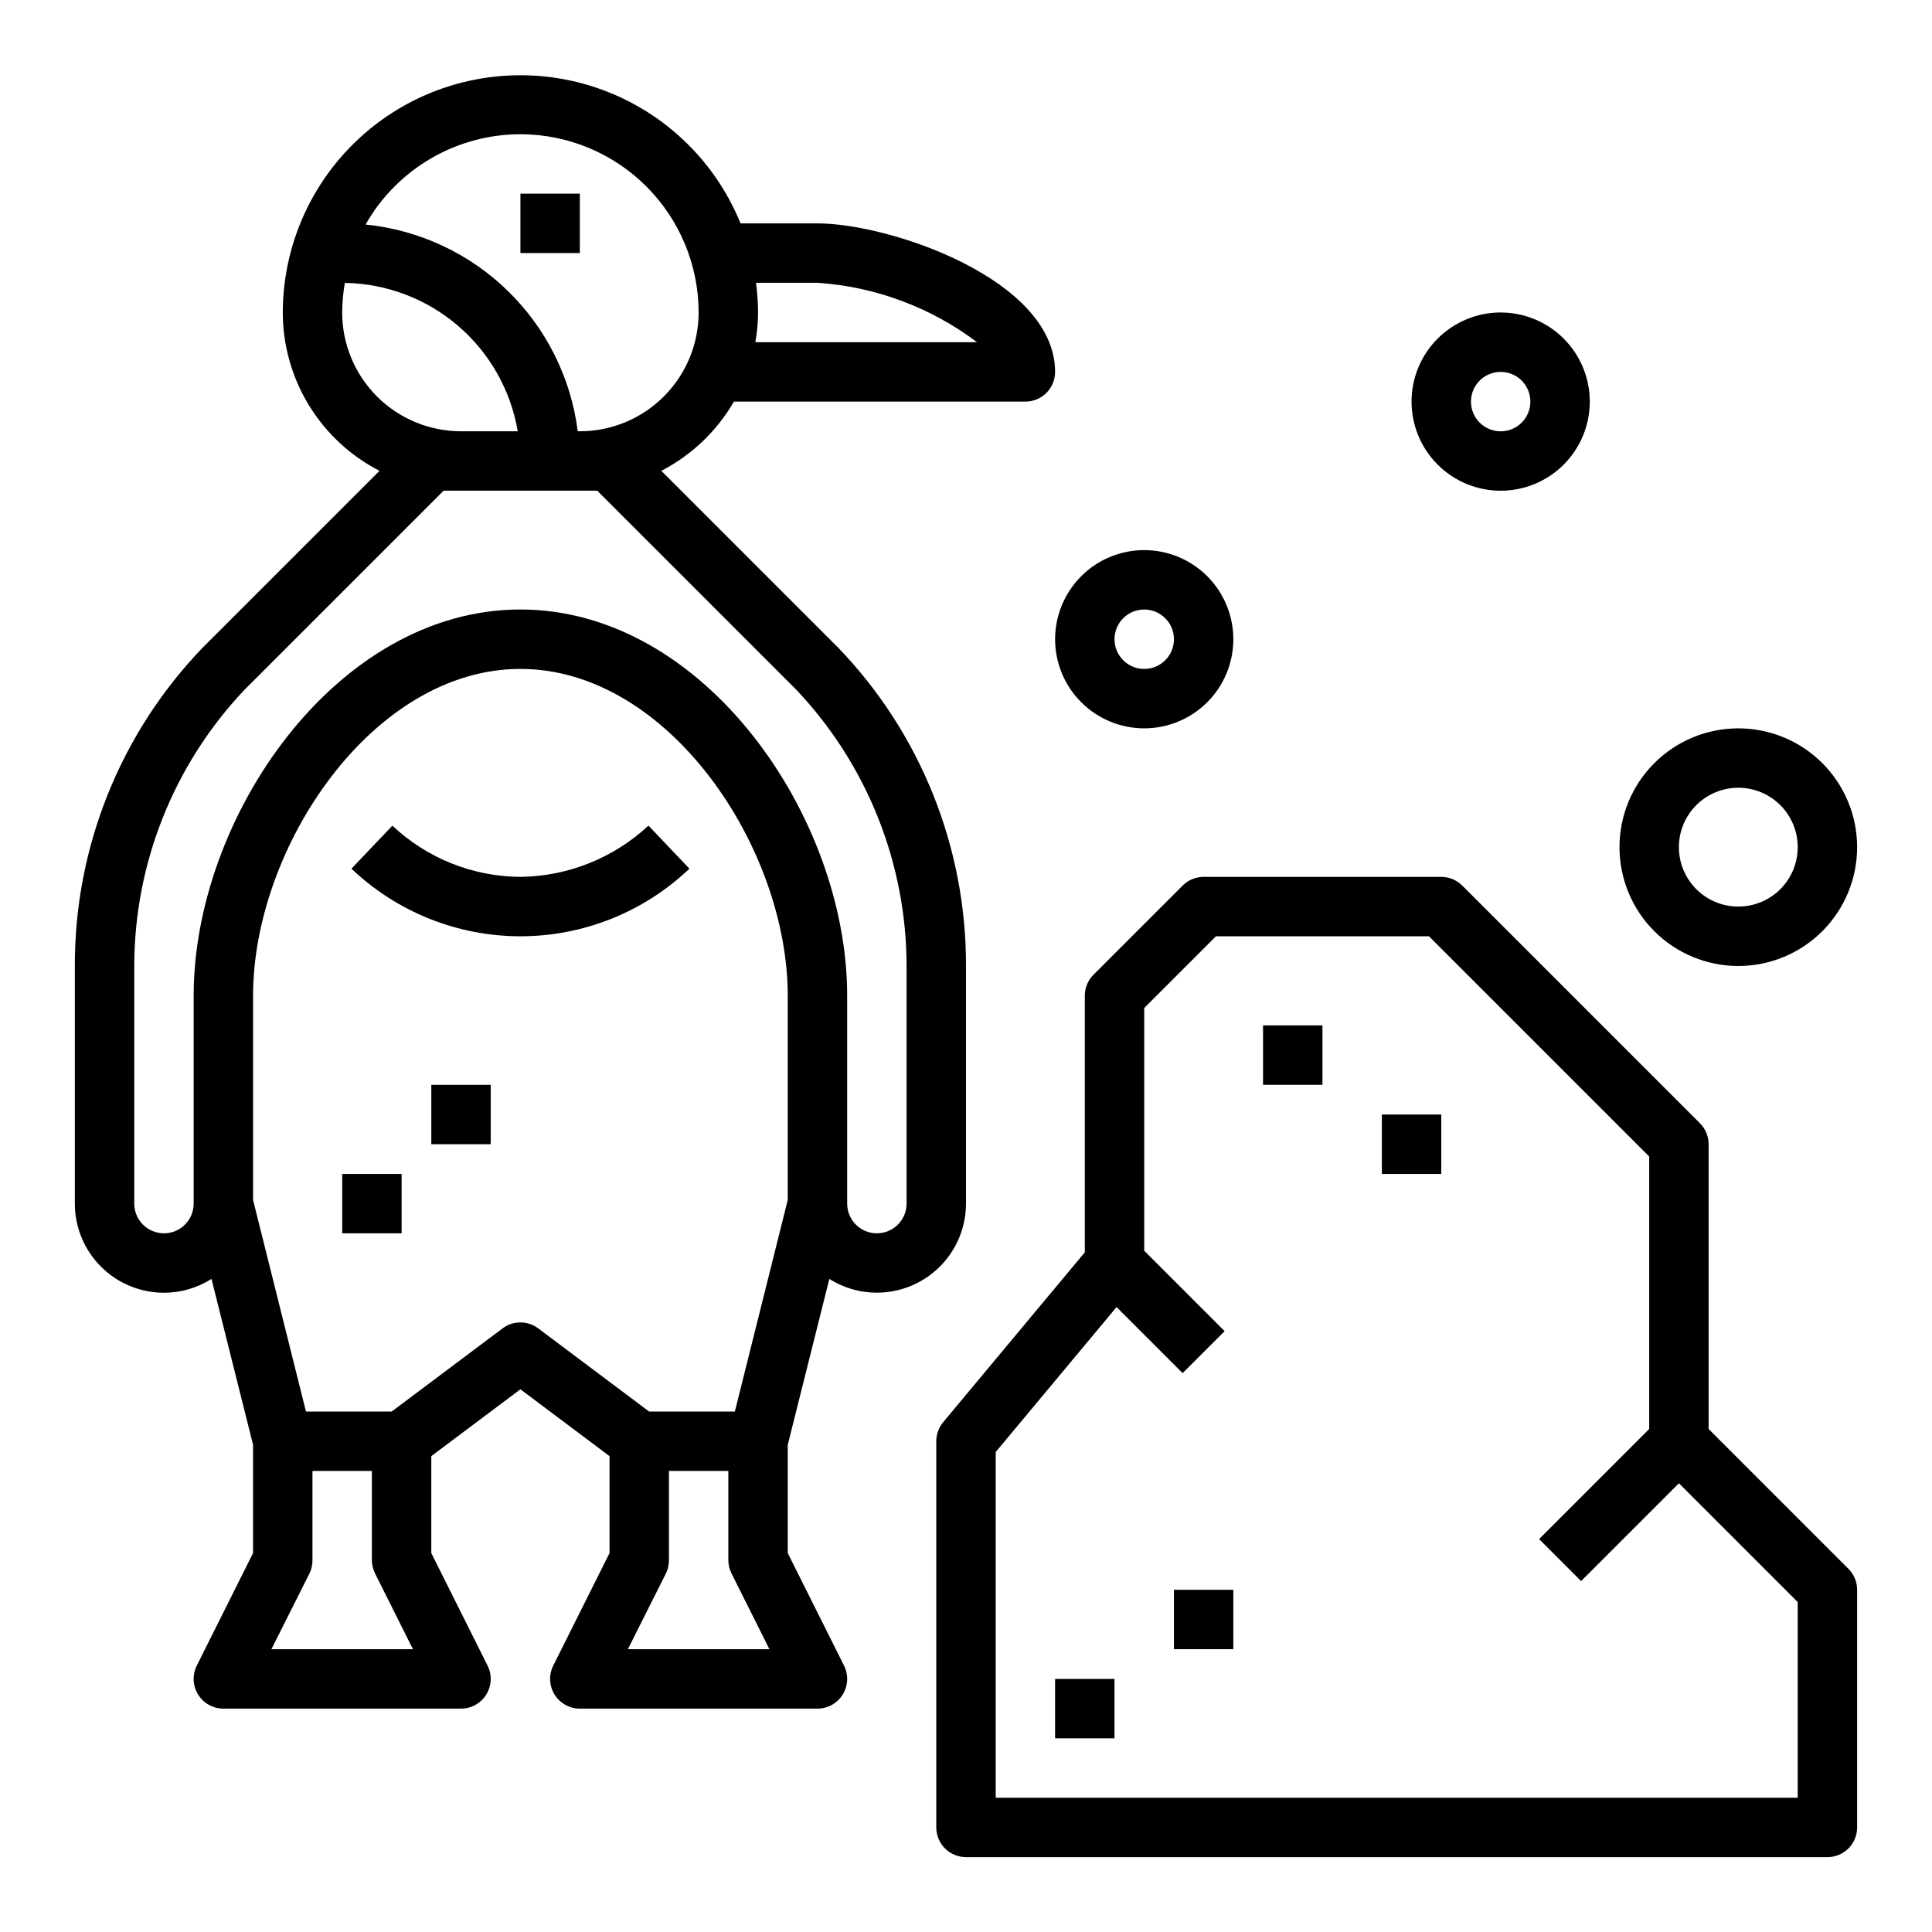
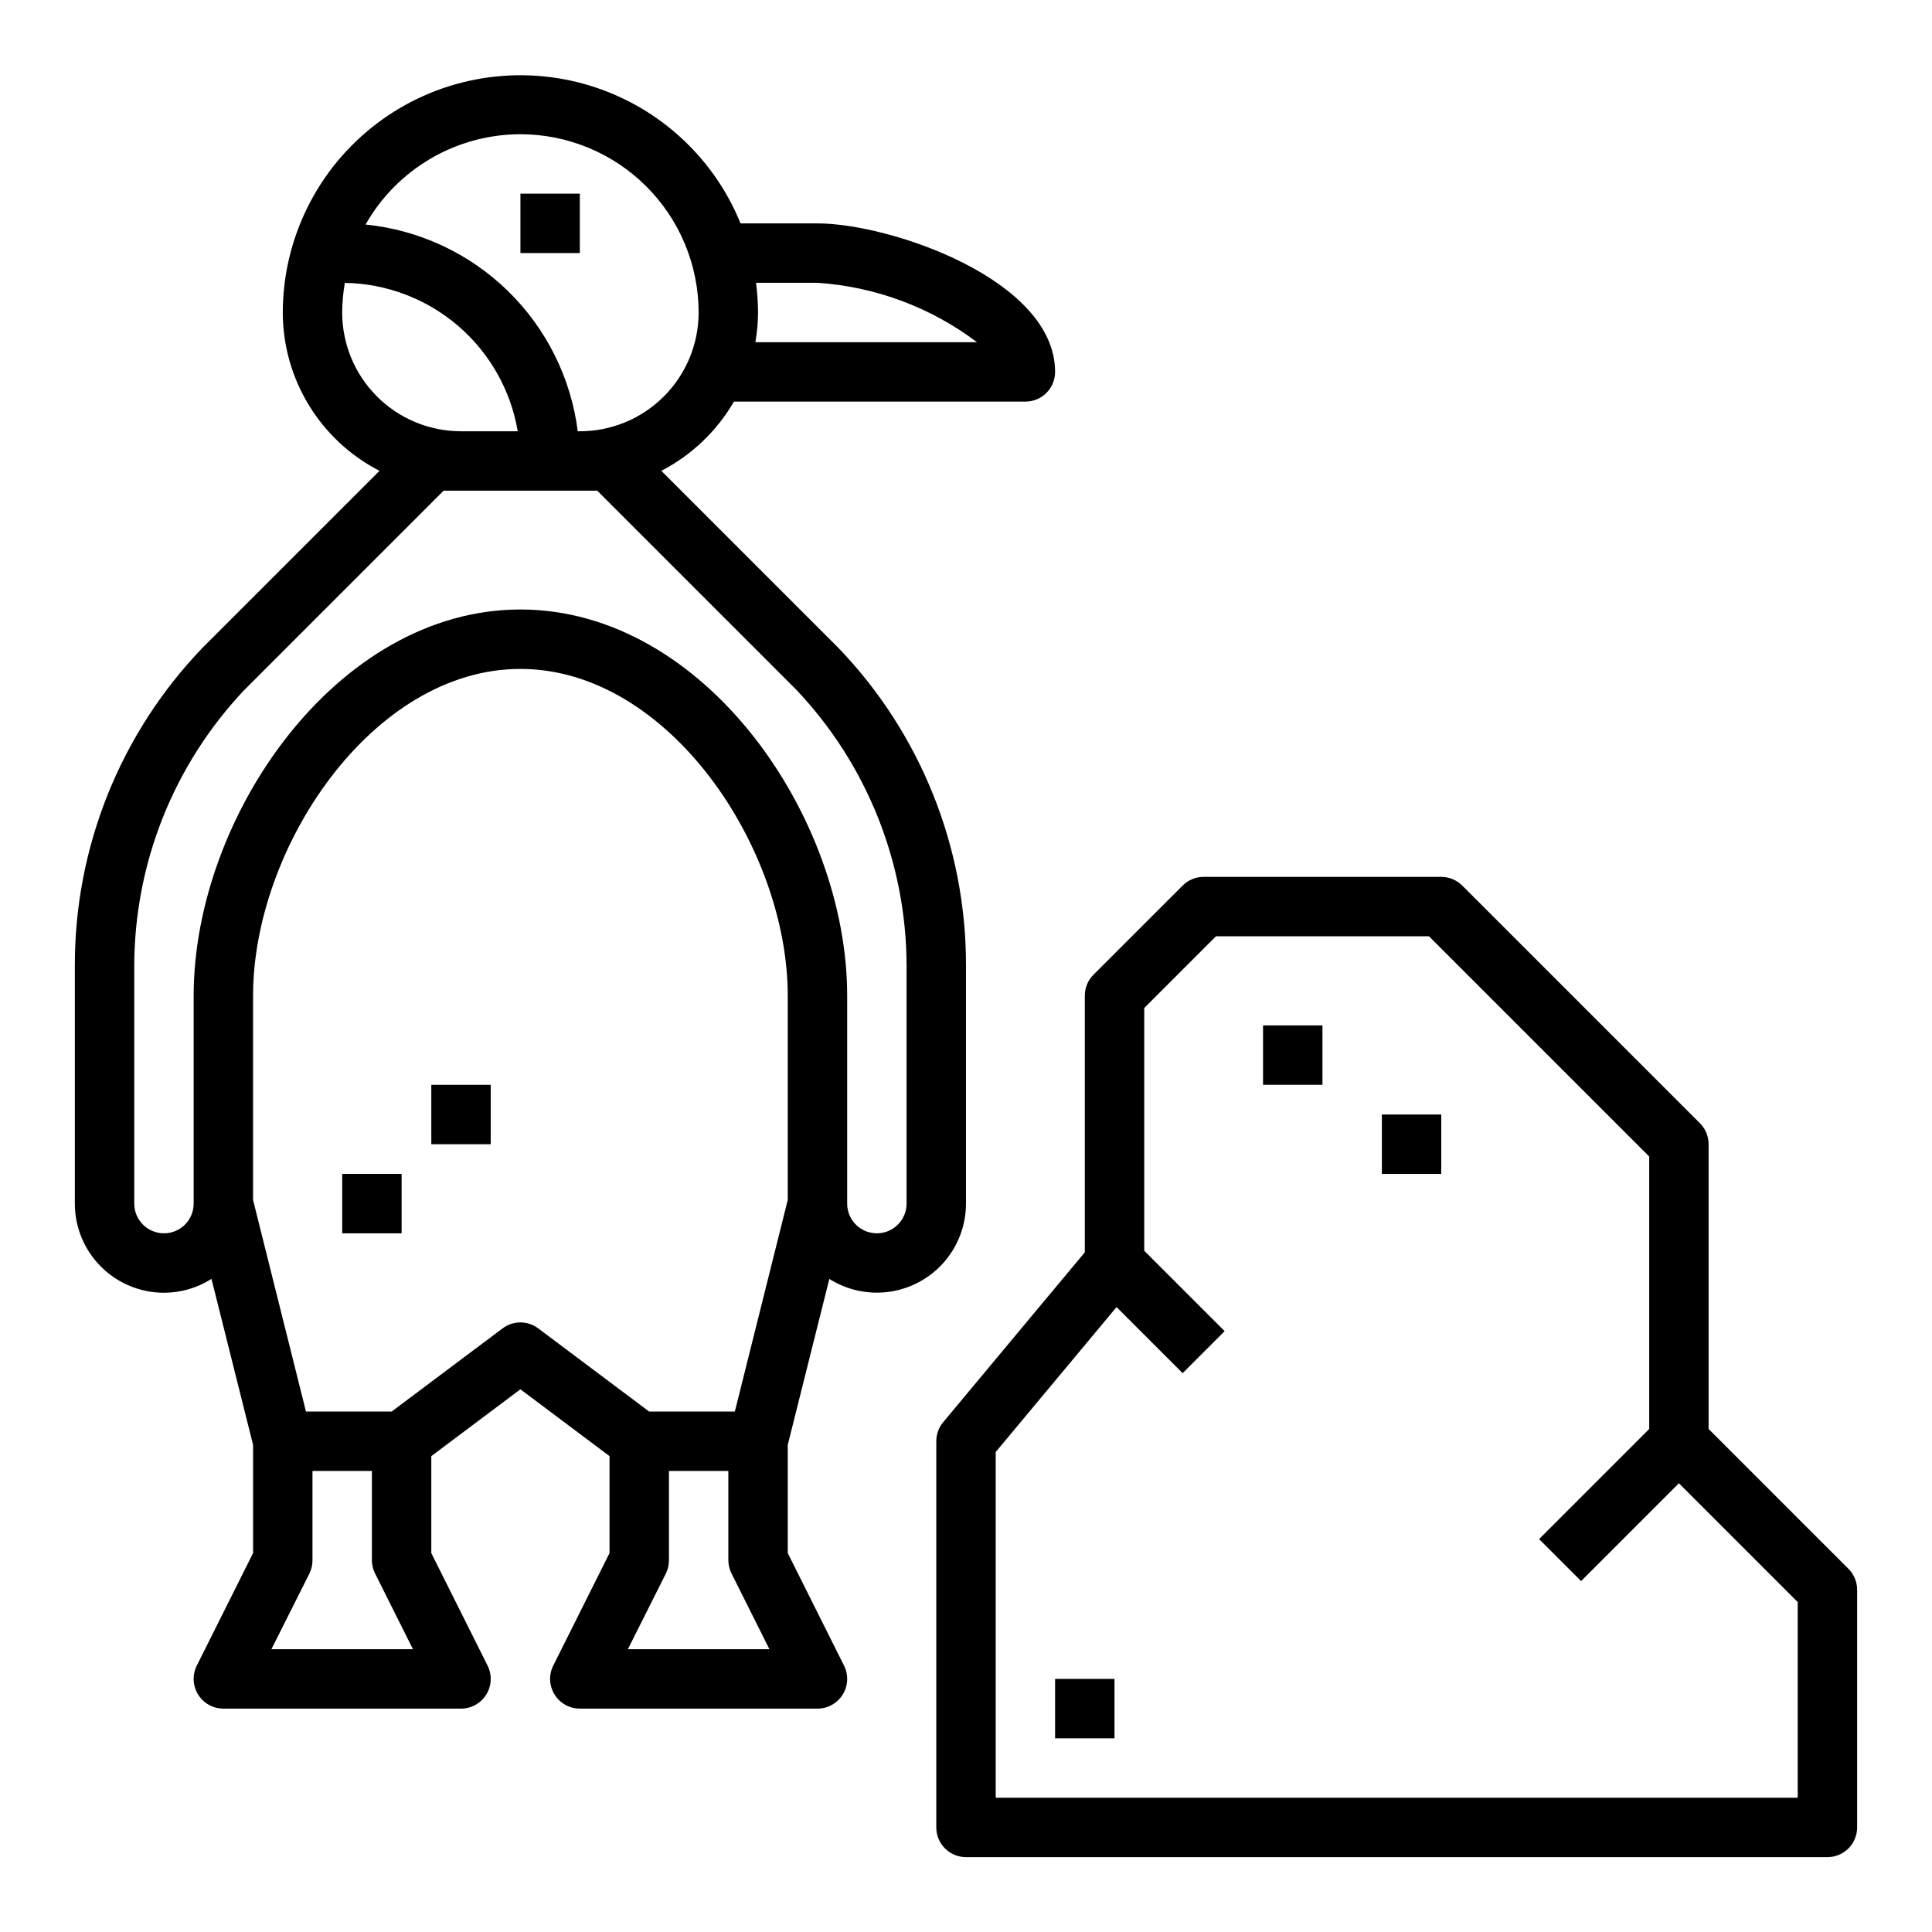
<svg xmlns="http://www.w3.org/2000/svg" fill="#000000" width="800px" height="800px" version="1.1" viewBox="144 144 512 512">
  <g>
    <path d="m187.45 486.59c4.461 0 8.828-1.27 12.598-3.66l11.02 43.973v28.68l-14.918 29.828c-1.219 2.438-1.09 5.336 0.348 7.656 1.434 2.32 3.969 3.734 6.699 3.734h62.977c2.727 0 5.262-1.414 6.695-3.734 1.438-2.32 1.566-5.219 0.348-7.656l-14.918-29.828v-25.695l23.617-17.711 23.617 17.711v25.695l-14.918 29.828c-1.219 2.438-1.09 5.336 0.348 7.656 1.434 2.32 3.969 3.734 6.699 3.734h62.977-0.004c2.731 0 5.266-1.414 6.699-3.734 1.438-2.32 1.566-5.219 0.348-7.656l-14.918-29.828v-28.68l11.02-43.973h0.004c4.781 3.016 10.488 4.215 16.082 3.379 5.594-0.832 10.699-3.648 14.395-7.93 3.695-4.285 5.727-9.75 5.734-15.402v-62.977c0.086-31.414-12.031-61.637-33.797-84.289l-46.941-46.938c8.027-4.16 14.703-10.523 19.242-18.344h77.238c2.09 0 4.09-0.828 5.566-2.305 1.477-1.477 2.305-3.481 2.305-5.566 0-24.488-43.746-39.359-62.977-39.359h-20.379c-7.387-18.172-22.82-31.863-41.742-37.035-18.922-5.168-39.172-1.227-54.773 10.664-15.598 11.891-24.77 30.371-24.801 49.984 0.008 8.676 2.406 17.176 6.926 24.578 4.523 7.402 10.992 13.414 18.707 17.383l-46.941 46.938c-21.766 22.652-33.883 52.875-33.797 84.289v62.977c0 6.262 2.488 12.27 6.918 16.695 4.43 4.43 10.438 6.918 16.699 6.918zm156.9-267.65h16.285c15.328 1.02 30.023 6.492 42.281 15.746h-58.73c0.453-2.602 0.691-5.234 0.707-7.875-0.016-2.633-0.199-5.262-0.543-7.871zm-128.42 362.11 10.094-20.098c0.531-1.094 0.801-2.301 0.785-3.519v-23.613h15.742v23.617l0.004-0.004c0 1.223 0.281 2.426 0.824 3.519l10.055 20.098zm94.465 0 10.094-20.098c0.531-1.094 0.801-2.301 0.785-3.519v-23.613h15.742v23.617l0.004-0.004c-0.004 1.223 0.281 2.426 0.824 3.519l10.055 20.098zm42.367-119.05-14.02 56.07h-22.719l-29.387-22.039c-2.797-2.102-6.648-2.102-9.445 0l-29.387 22.039h-22.719l-14.02-56.07v-54.137c0-39.219 31.605-86.594 70.848-86.594 39.242 0 70.848 47.375 70.848 86.594zm-70.848-282.43c12.523 0.012 24.531 4.992 33.383 13.848 8.855 8.855 13.836 20.863 13.848 33.383 0 8.352-3.316 16.363-9.223 22.266-5.902 5.906-13.914 9.223-22.262 9.223h-0.547c-1.797-14.145-8.332-27.262-18.547-37.211-10.211-9.953-23.496-16.148-37.68-17.578 4.113-7.258 10.078-13.293 17.285-17.496s15.398-6.426 23.742-6.434zm-47.23 47.23c0.016-2.625 0.25-5.246 0.707-7.832 11.027 0.176 21.641 4.203 30.012 11.387 8.367 7.18 13.957 17.062 15.805 27.934h-15.035c-8.352 0-16.363-3.316-22.266-9.223-5.906-5.902-9.223-13.914-9.223-22.266zm-55.105 173.19c0.035-27.215 10.477-53.387 29.18-73.156l52.801-52.797h40.715l52.797 52.797c18.703 19.77 29.145 45.941 29.18 73.156v62.977c0 4.348-3.523 7.871-7.871 7.871-4.348 0-7.871-3.523-7.871-7.871v-55.105c0-47.328-37.785-102.34-86.594-102.34-48.805 0-86.594 55.008-86.594 102.34v55.105c0 4.348-3.523 7.871-7.871 7.871s-7.871-3.523-7.871-7.871z" />
    <path d="m281.92 195.32h15.742v15.742h-15.742z" />
    <path d="m596.8 522.69v-75.461c-0.004-2.086-0.832-4.09-2.309-5.566l-62.977-62.977c-1.477-1.477-3.477-2.305-5.566-2.305h-62.973c-2.09 0-4.09 0.828-5.566 2.305l-23.617 23.617c-1.477 1.477-2.305 3.477-2.305 5.566v68l-37.543 45.035c-1.176 1.418-1.816 3.203-1.82 5.043v102.34c0 2.086 0.832 4.09 2.309 5.566 1.477 1.473 3.477 2.305 5.566 2.305h228.29c2.086 0 4.09-0.832 5.566-2.305 1.473-1.477 2.305-3.481 2.305-5.566v-62.977c0-2.09-0.832-4.09-2.309-5.566zm23.613 97.723h-212.54v-91.613l32.023-38.414 17.516 17.516 11.133-11.133-21.312-21.309v-64.332l19.004-19.004h56.457l58.363 58.363v72.203l-29.18 29.18 11.133 11.133 25.918-25.922 31.488 31.488z" />
-     <path d="m604.67 337.02c-8.352 0-16.359 3.316-22.266 9.223-5.906 5.902-9.223 13.914-9.223 22.266 0 8.352 3.316 16.359 9.223 22.266 5.906 5.902 13.914 9.223 22.266 9.223s16.359-3.32 22.266-9.223c5.902-5.906 9.223-13.914 9.223-22.266 0-8.352-3.32-16.363-9.223-22.266-5.906-5.906-13.914-9.223-22.266-9.223zm0 47.23c-4.176 0-8.18-1.656-11.133-4.609-2.953-2.953-4.613-6.957-4.613-11.133s1.66-8.18 4.613-11.133c2.953-2.953 6.957-4.613 11.133-4.613s8.18 1.66 11.133 4.613c2.953 2.953 4.609 6.957 4.609 11.133s-1.656 8.18-4.609 11.133c-2.953 2.953-6.957 4.609-11.133 4.609z" />
    <path d="m234.69 455.1h15.742v15.742h-15.742z" />
    <path d="m258.3 431.49h15.742v15.742h-15.742z" />
-     <path d="m281.92 376.38c-12.621-0.07-24.746-4.918-33.938-13.57l-10.848 11.398c12.074 11.5 28.109 17.914 44.785 17.914s32.711-6.414 44.785-17.914l-10.848-11.414c-9.23 8.594-21.328 13.438-33.938 13.586z" />
    <path d="m478.72 415.74h15.742v15.742h-15.742z" />
    <path d="m510.21 439.36h15.742v15.742h-15.742z" />
    <path d="m423.61 588.93h15.742v15.742h-15.742z" />
-     <path d="m455.1 565.31h15.742v15.742h-15.742z" />
-     <path d="m447.23 337.02c6.262 0 12.27-2.488 16.699-6.918 4.43-4.43 6.918-10.438 6.918-16.699s-2.488-12.27-6.918-16.699c-4.43-4.43-10.438-6.918-16.699-6.918s-12.27 2.488-16.699 6.918c-4.43 4.43-6.918 10.438-6.918 16.699s2.488 12.27 6.918 16.699c4.43 4.43 10.438 6.918 16.699 6.918zm0-31.488c3.184 0 6.055 1.918 7.273 4.859 1.219 2.941 0.543 6.328-1.707 8.578s-5.637 2.926-8.578 1.707-4.859-4.09-4.859-7.273c0-4.348 3.523-7.871 7.871-7.871z" />
-     <path d="m565.31 250.43c0-6.262-2.488-12.27-6.918-16.699-4.43-4.43-10.438-6.918-16.699-6.918-6.266 0-12.27 2.488-16.699 6.918-4.43 4.43-6.918 10.438-6.918 16.699 0 6.266 2.488 12.27 6.918 16.699 4.43 4.43 10.434 6.918 16.699 6.918 6.262 0 12.27-2.488 16.699-6.918 4.43-4.43 6.918-10.434 6.918-16.699zm-31.488 0c0-3.184 1.918-6.055 4.859-7.273s6.328-0.543 8.578 1.707 2.926 5.637 1.707 8.578-4.09 4.859-7.273 4.859c-4.348 0-7.871-3.523-7.871-7.871z" />
  </g>
</svg>